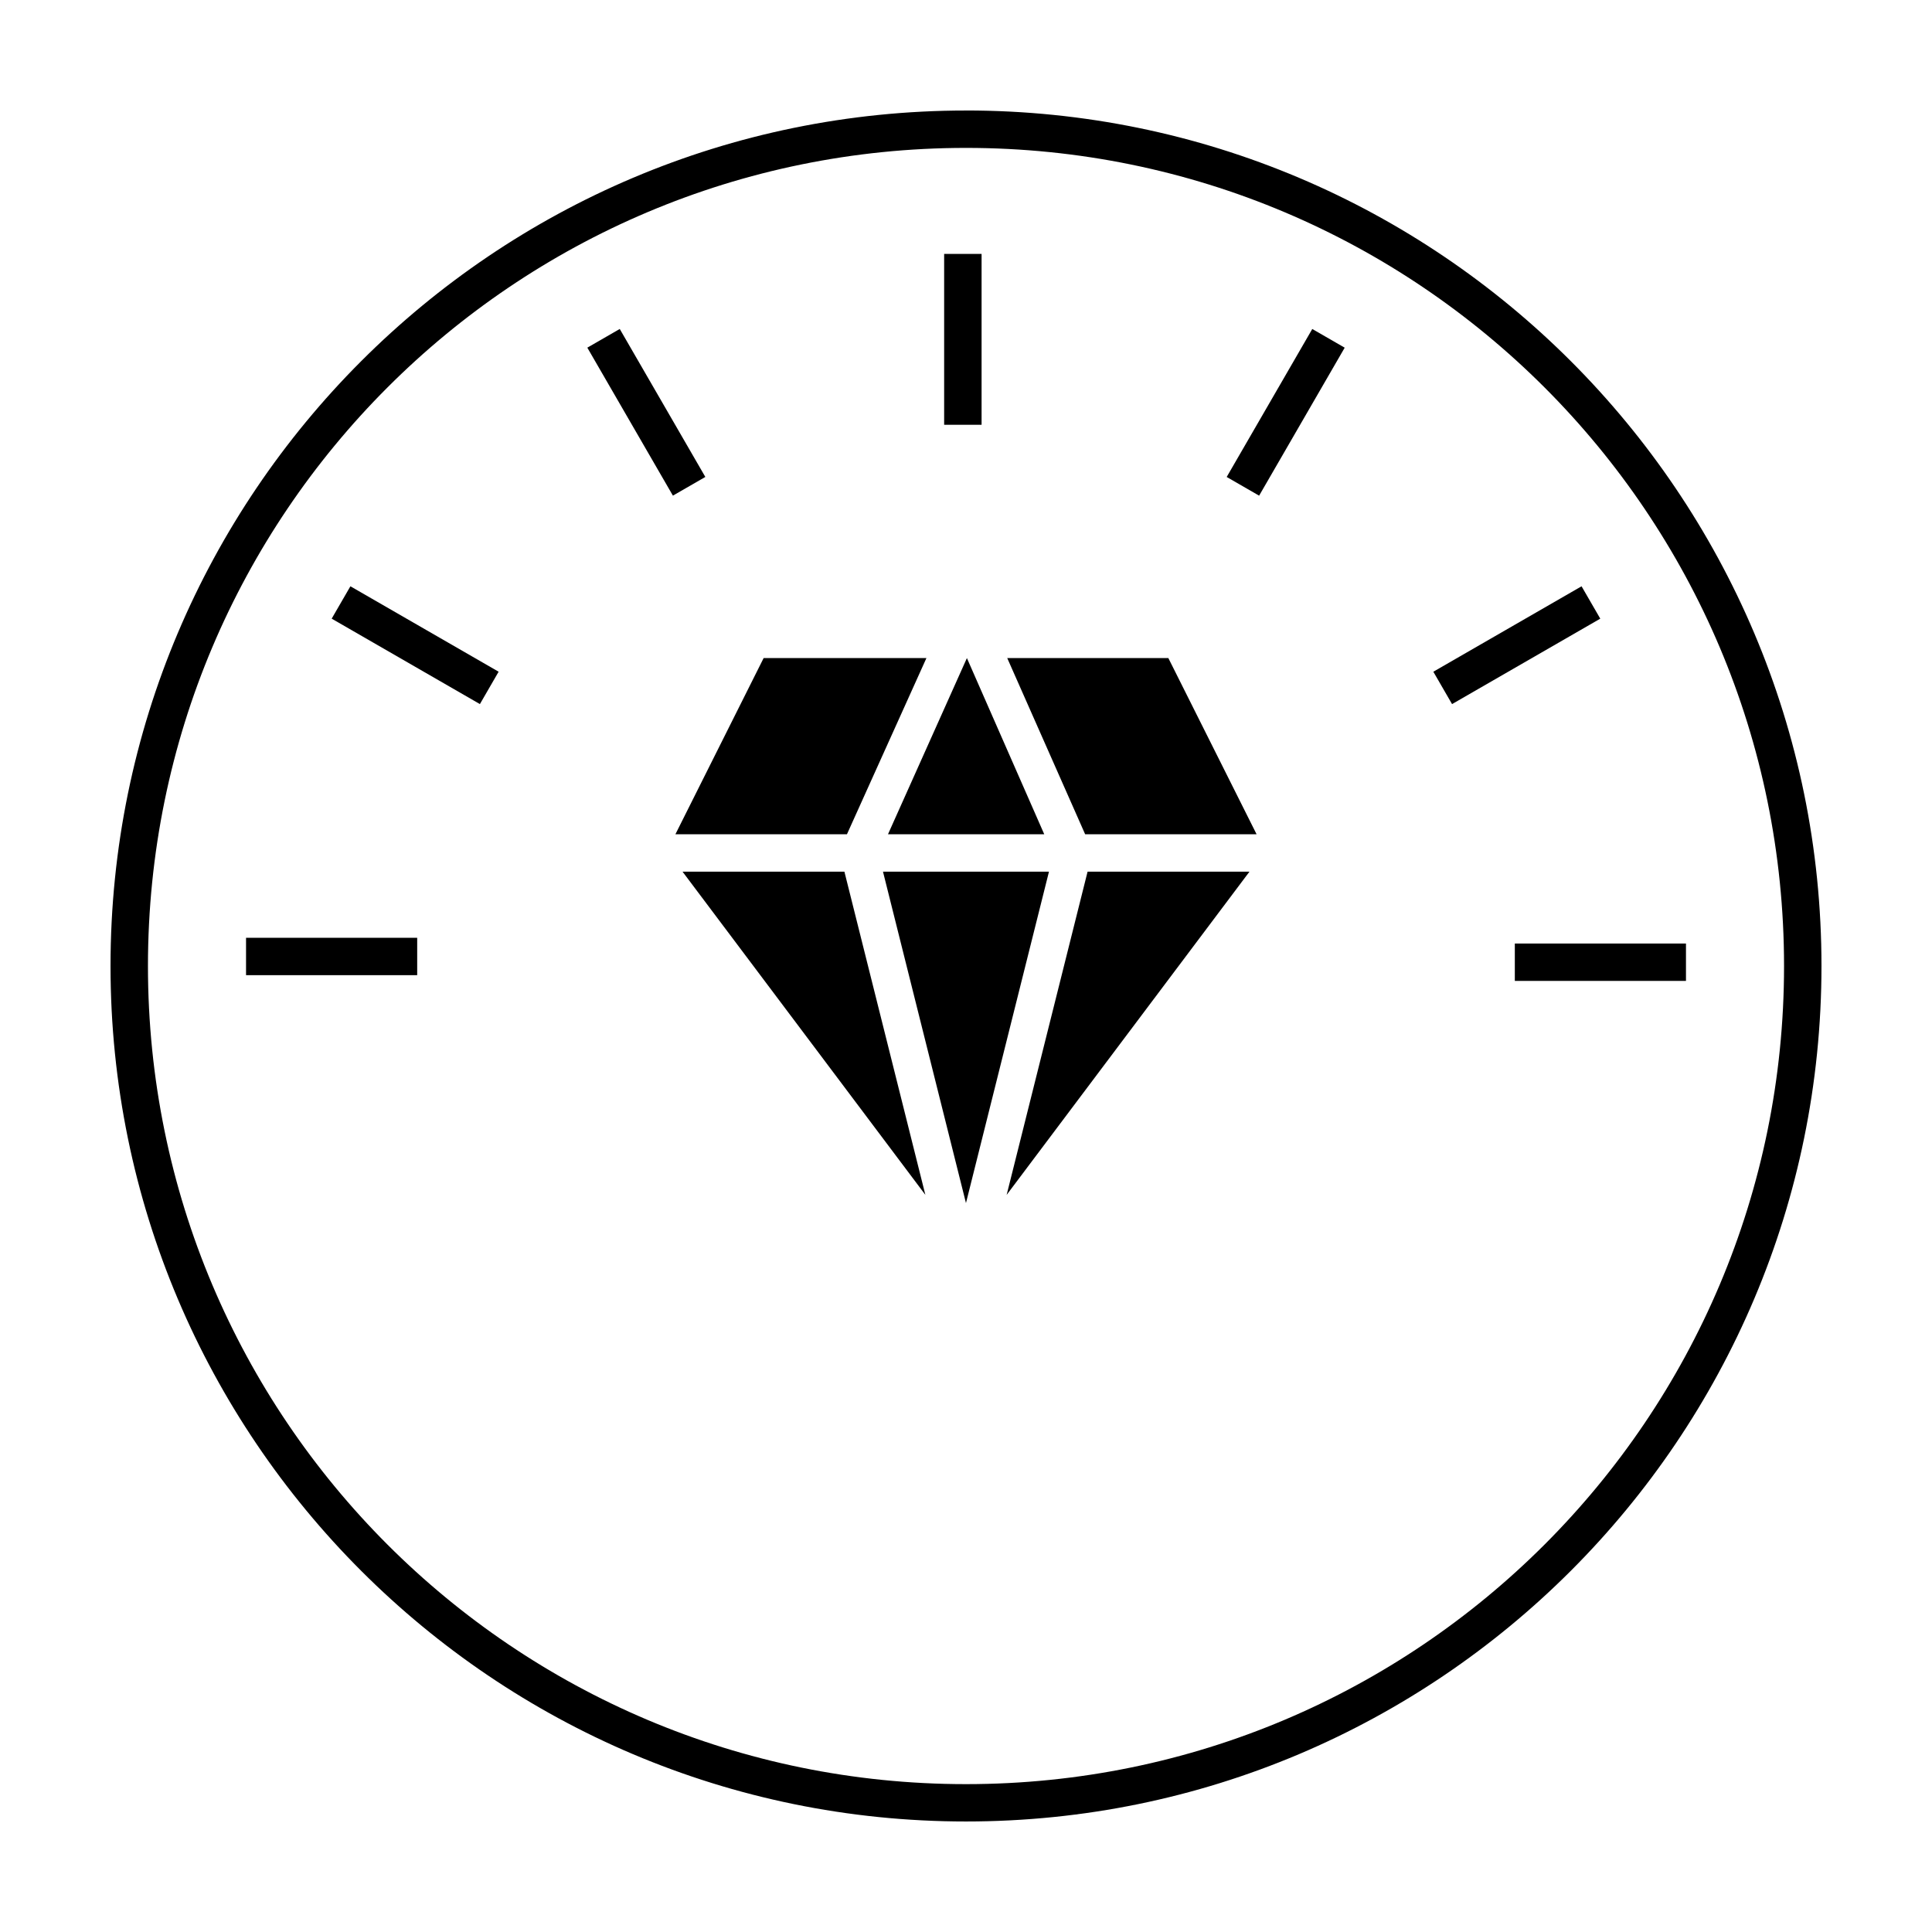
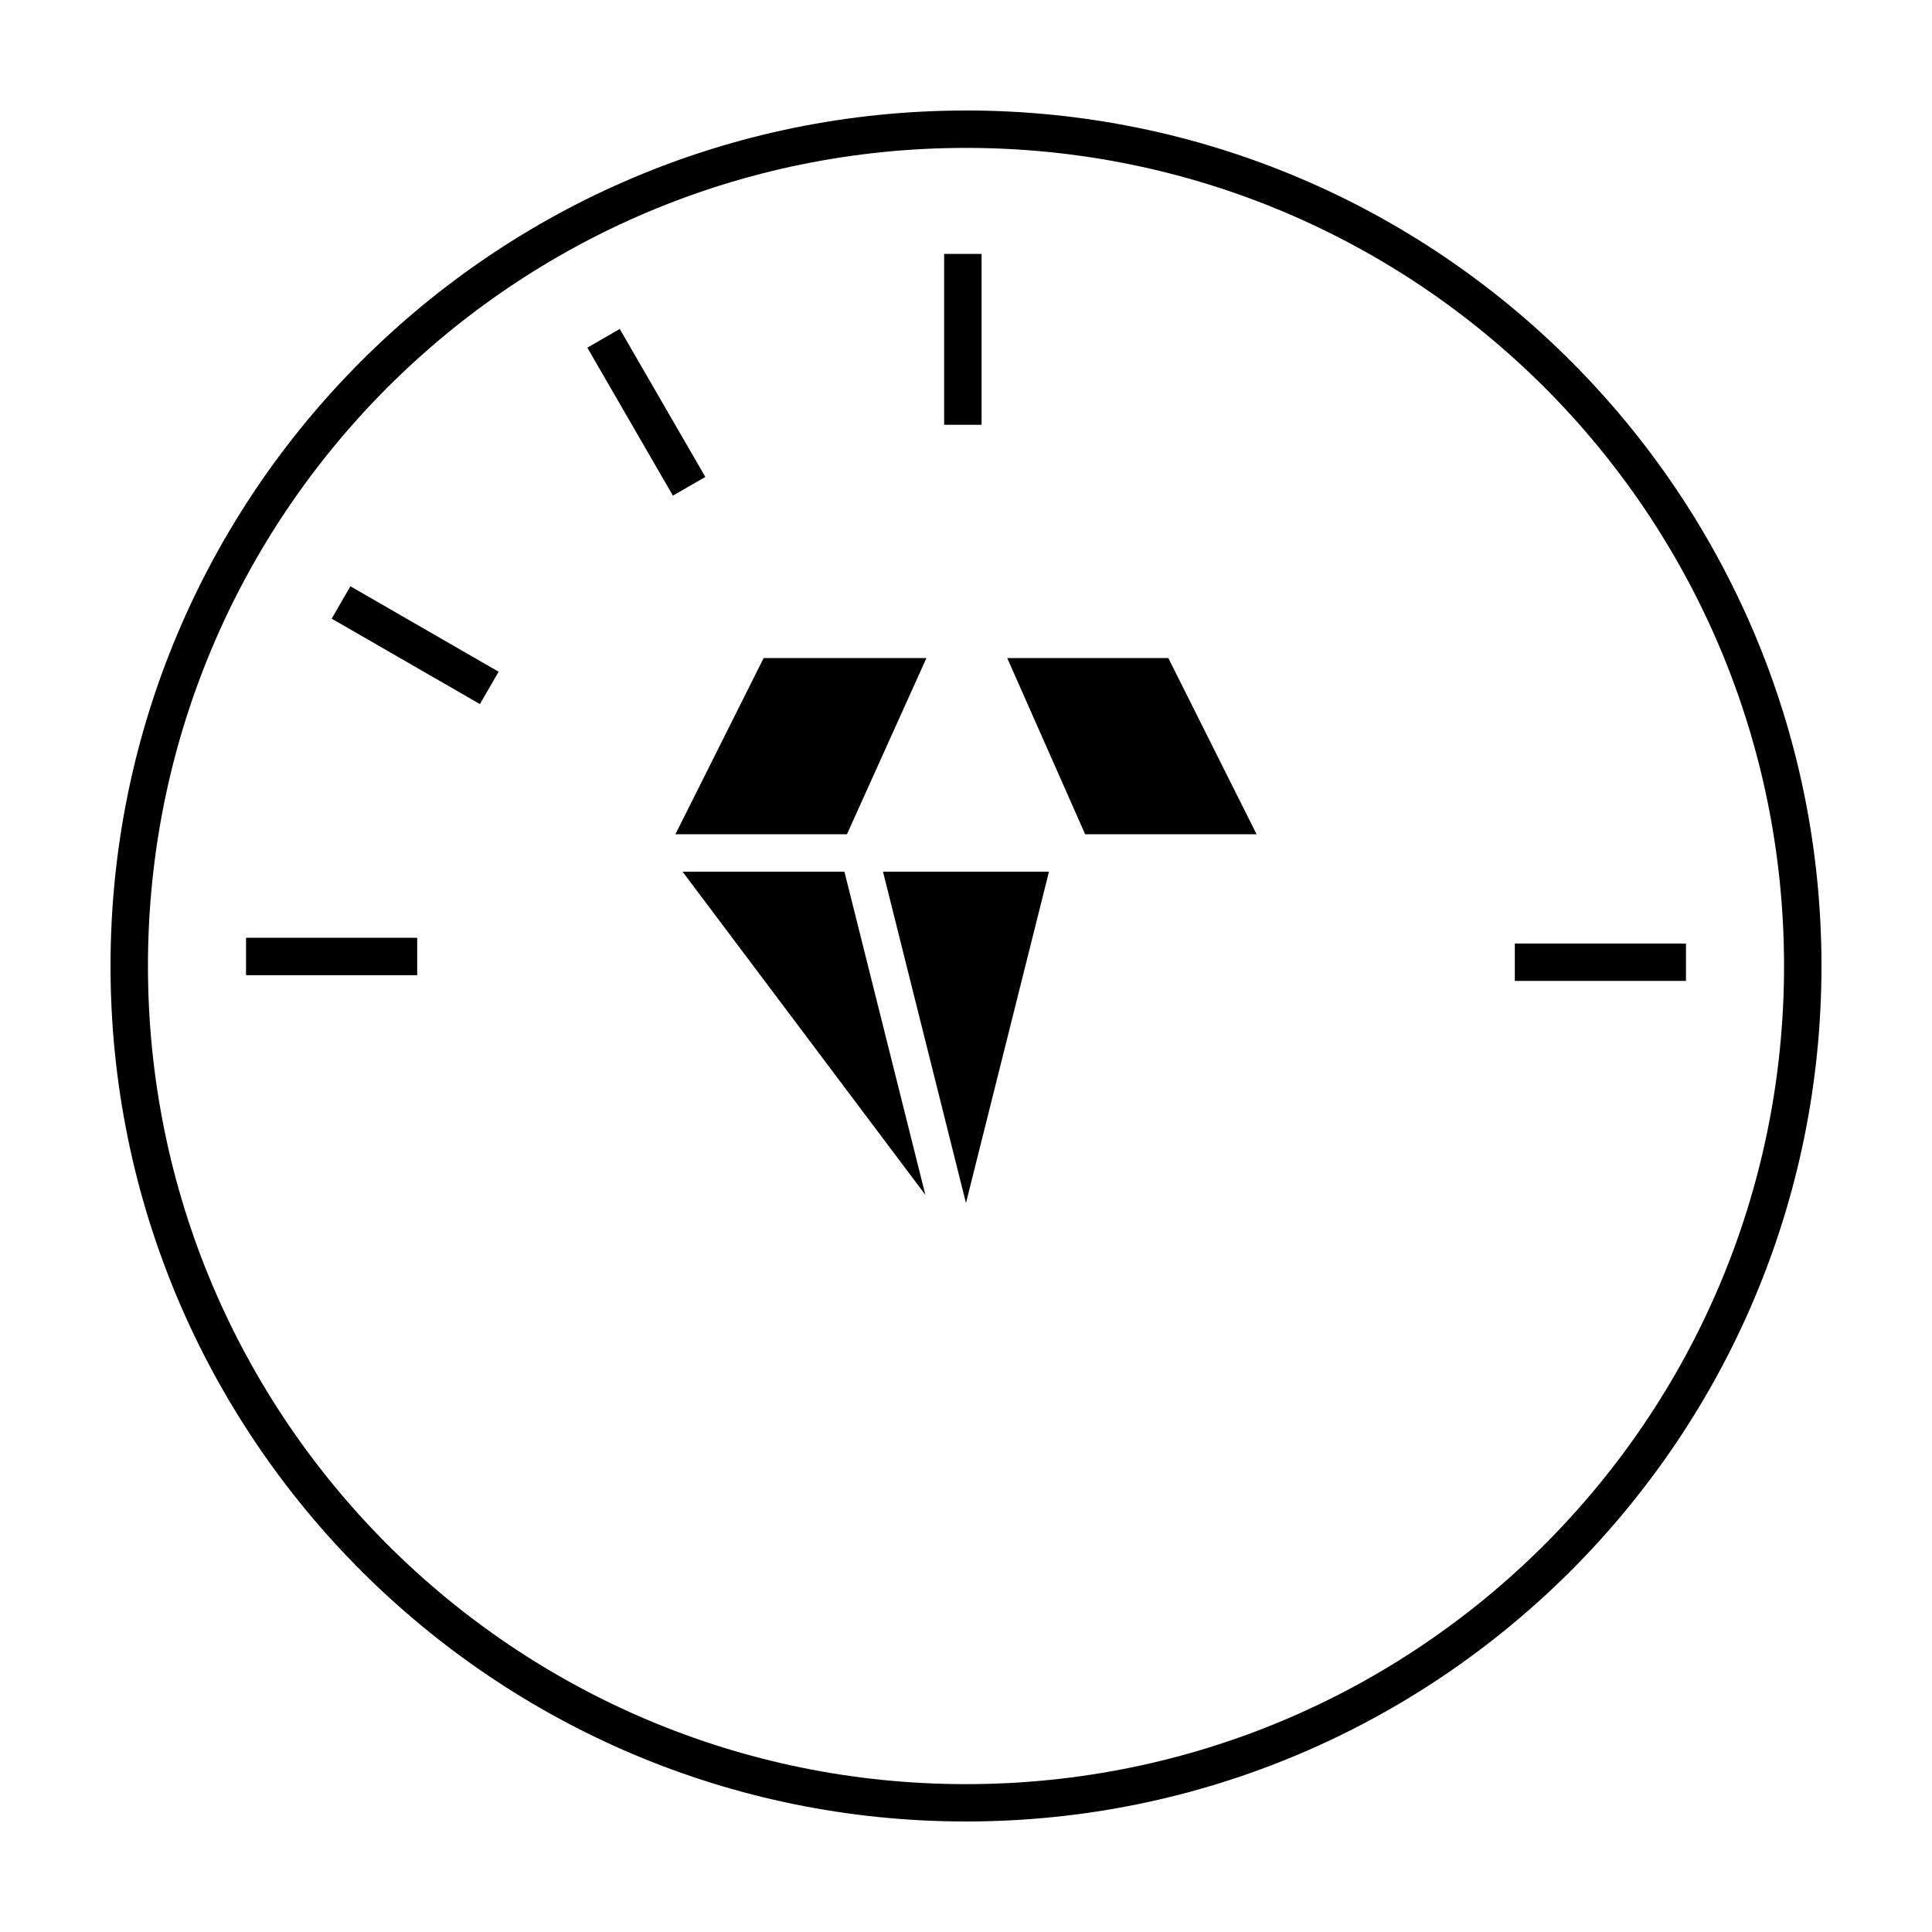
<svg xmlns="http://www.w3.org/2000/svg" fill="#000000" width="800px" height="800px" version="1.1" viewBox="144 144 512 512">
  <g>
    <path d="m346.37 318.4h43.141l-21.062 46.695h-45.461z" fill-rule="evenodd" />
    <path d="m410.93 318.4h42.695l23.387 46.695h-45.434z" fill-rule="evenodd" />
-     <path d="m400.24 318.4 20.496 46.688h-41.41z" fill-rule="evenodd" />
    <path d="m324.88 375h42.898l21.453 85.652z" fill-rule="evenodd" />
    <path d="m378 375h43.988l-21.996 87.824z" fill-rule="evenodd" />
-     <path d="m432.22 375h42.902l-64.352 85.66z" fill-rule="evenodd" />
    <path d="m308.24 231.18 22.68 39.215-8.594 4.953-22.68-39.215z" />
    <path d="m404.13 211.29v45.281h-9.922v-45.281z" />
    <path d="m590.8 403.95h-45.355v-9.906h45.355z" />
    <path d="m254.56 402.43h-45.355v-9.906h45.355z" />
-     <path d="m500.36 236.14-22.68 39.215-8.594-4.953 22.68-39.215z" />
    <path d="m271.18 330.59-39.281-22.641 4.961-8.578 39.281 22.641z" />
-     <path d="m568.09 307.95-39.281 22.641-4.961-8.578 39.281-22.641z" />
    <path d="m400 173.29c-125.16 0-226.71 101.57-226.71 226.71s101.56 226.71 226.71 226.71 226.71-101.57 226.71-226.72c0-125.14-101.55-226.71-226.71-226.71zm0 9.906c119.79 0 216.79 97.004 216.79 216.81s-97.008 216.81-216.79 216.81-216.79-97.008-216.79-216.81 97.008-216.81 216.79-216.81z" />
  </g>
</svg>